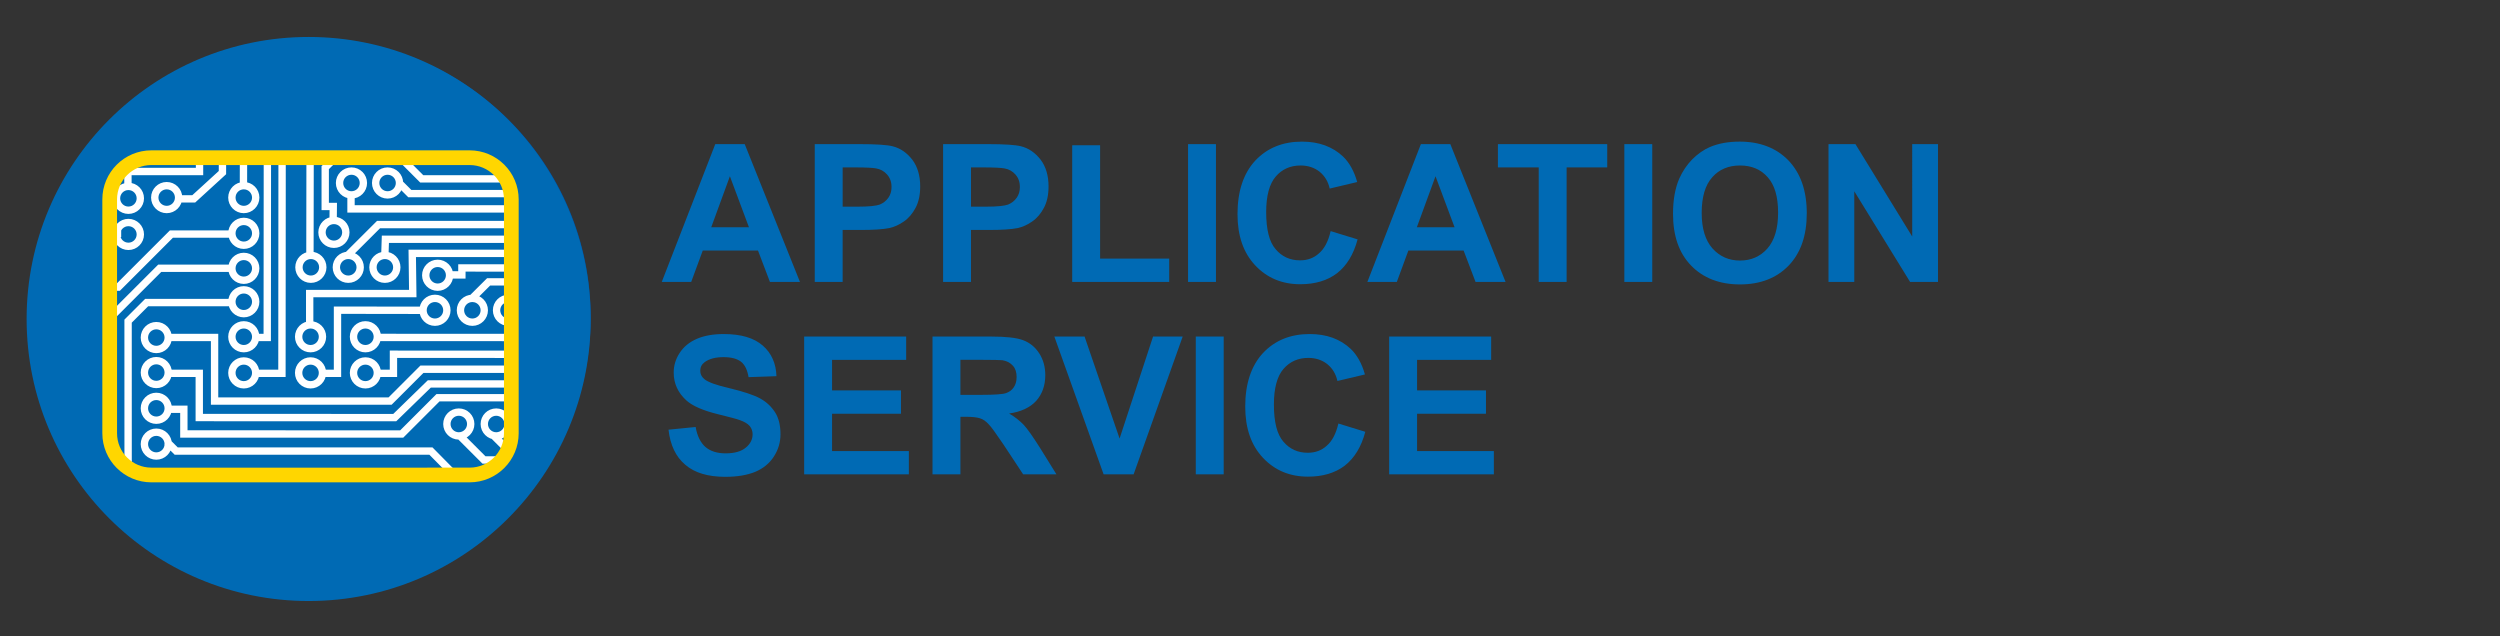
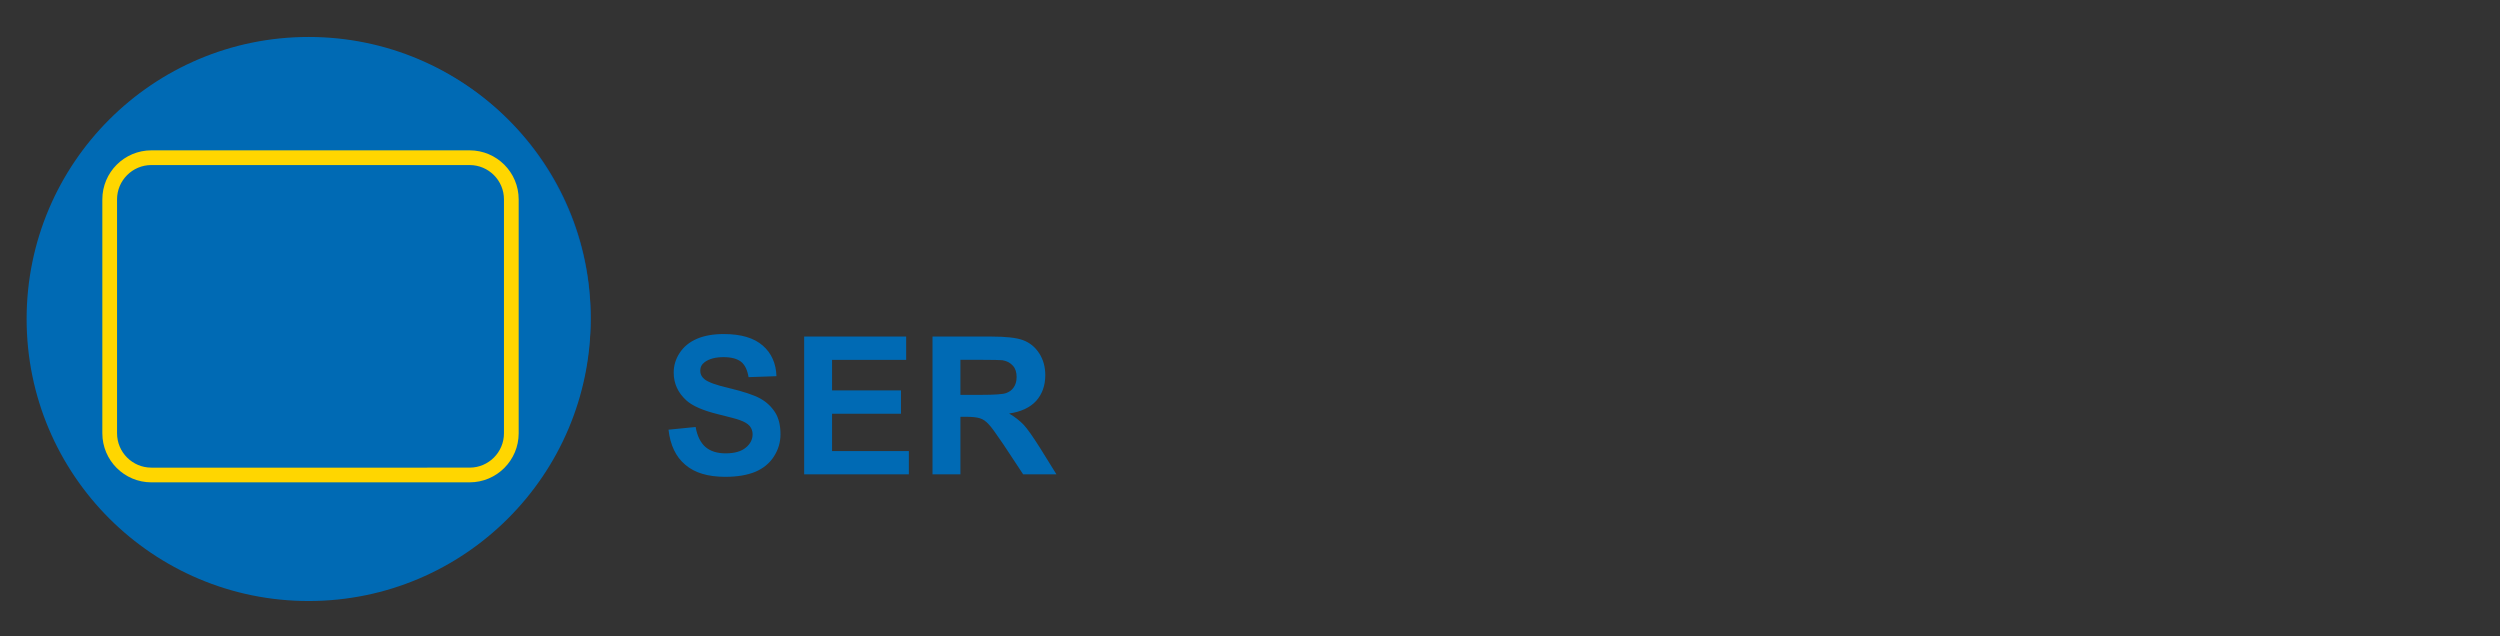
<svg xmlns="http://www.w3.org/2000/svg" xmlns:xlink="http://www.w3.org/1999/xlink" version="1.1" id="Ebene_1" x="0px" y="0px" width="311.81px" height="79.37px" viewBox="0 0 311.81 79.37" enable-background="new 0 0 311.81 79.37" xml:space="preserve">
  <rect x="0" y="0" width="311.81" height="79.37" fill="#333333" stroke="none" />
  <g>
-     <path fill="#006AB4" d="M99.773,35.161h-3.745l-1.488-3.913h-6.889l-1.44,3.913h-3.672l6.673-17.186h3.672L99.773,35.161z    M93.412,28.344l-2.376-6.36l-2.328,6.36H93.412z M101.619,35.161V17.976h5.568c2.112,0,3.48,0.096,4.128,0.264   c0.984,0.24,1.8,0.816,2.472,1.68c0.648,0.864,0.984,1.968,0.984,3.336c0,1.056-0.192,1.944-0.576,2.665   c-0.384,0.72-0.864,1.296-1.464,1.704c-0.576,0.408-1.176,0.672-1.776,0.816c-0.84,0.168-2.041,0.24-3.601,0.24h-2.256v6.48   H101.619z M105.099,20.88v4.896h1.896c1.368,0,2.28-0.096,2.736-0.264c0.456-0.192,0.816-0.48,1.08-0.864   c0.264-0.384,0.384-0.816,0.384-1.32c0-0.648-0.192-1.152-0.552-1.56c-0.36-0.408-0.816-0.672-1.393-0.768   c-0.408-0.072-1.248-0.12-2.472-0.12H105.099z M117.627,35.161V17.976h5.568c2.112,0,3.48,0.096,4.128,0.264   c0.984,0.24,1.8,0.816,2.472,1.68c0.648,0.864,0.984,1.968,0.984,3.336c0,1.056-0.192,1.944-0.576,2.665   c-0.384,0.72-0.864,1.296-1.464,1.704c-0.576,0.408-1.176,0.672-1.776,0.816c-0.84,0.168-2.041,0.24-3.601,0.24h-2.256v6.48   H117.627z M121.107,20.88v4.896h1.896c1.368,0,2.28-0.096,2.736-0.264c0.456-0.192,0.816-0.48,1.08-0.864   c0.264-0.384,0.384-0.816,0.384-1.32c0-0.648-0.192-1.152-0.552-1.56c-0.36-0.408-0.816-0.672-1.393-0.768   c-0.408-0.072-1.248-0.12-2.472-0.12H121.107z M133.73,35.161V18.12h3.48v14.137h8.617v2.904H133.73z M148.178,35.161V17.976h3.48   v17.186H148.178z M165.963,28.825l3.361,1.032c-0.504,1.896-1.369,3.289-2.568,4.225c-1.201,0.912-2.736,1.368-4.585,1.368   c-2.28,0-4.152-0.792-5.616-2.353c-1.464-1.56-2.208-3.672-2.208-6.384c0-2.856,0.744-5.088,2.208-6.673   c1.488-1.584,3.432-2.376,5.832-2.376c2.113,0,3.816,0.624,5.137,1.872c0.768,0.744,1.368,1.8,1.752,3.168l-3.432,0.816   c-0.192-0.888-0.625-1.584-1.272-2.112c-0.647-0.504-1.44-0.768-2.353-0.768c-1.271,0-2.304,0.456-3.096,1.368   c-0.793,0.912-1.2,2.4-1.2,4.44c0,2.184,0.384,3.72,1.176,4.632c0.792,0.936,1.8,1.392,3.048,1.392   c0.937,0,1.729-0.288,2.377-0.888C165.195,31.009,165.676,30.073,165.963,28.825L165.963,28.825z M187.779,35.161h-3.744   l-1.488-3.913h-6.889l-1.439,3.913h-3.673l6.673-17.186h3.672L187.779,35.161z M181.419,28.344l-2.376-6.36l-2.328,6.36H181.419z" />
-     <path fill="#006AB4" d="M191.914,35.161V20.88h-5.088v-2.904h13.633v2.904h-5.064v14.281H191.914z M202.594,35.161V17.976h3.48   v17.186H202.594z M208.666,26.665c0-1.752,0.264-3.216,0.791-4.417c0.385-0.864,0.912-1.656,1.584-2.352   c0.697-0.696,1.441-1.224,2.232-1.561c1.08-0.456,2.305-0.672,3.721-0.672c2.52,0,4.561,0.792,6.072,2.352   c1.512,1.584,2.281,3.769,2.281,6.577c0,2.784-0.744,4.944-2.256,6.529c-1.514,1.56-3.529,2.352-6.074,2.352   c-2.543,0-4.584-0.792-6.096-2.352C209.41,31.561,208.666,29.425,208.666,26.665L208.666,26.665z M212.242,26.568   c0,1.944,0.455,3.408,1.344,4.417c0.912,1.008,2.041,1.512,3.432,1.512c1.393,0,2.521-0.504,3.408-1.488   c0.889-1.008,1.346-2.496,1.346-4.488s-0.434-3.457-1.297-4.417c-0.863-0.984-2.016-1.464-3.457-1.464   c-1.416,0-2.592,0.48-3.455,1.464C212.674,23.088,212.242,24.576,212.242,26.568L212.242,26.568z M228.059,35.161V17.976h3.359   l7.08,11.521V17.976h3.217v17.186h-3.48l-6.961-11.305v11.305H228.059z" />
    <path fill="#006AB4" d="M83.379,53.593l3.384-0.337c0.192,1.129,0.624,1.969,1.224,2.497c0.624,0.528,1.464,0.792,2.52,0.792   c1.104,0,1.944-0.24,2.521-0.721c0.552-0.455,0.84-1.008,0.84-1.656c0-0.383-0.12-0.743-0.36-1.031   c-0.24-0.288-0.648-0.528-1.248-0.744c-0.384-0.145-1.32-0.385-2.76-0.744c-1.848-0.456-3.145-1.032-3.889-1.704   c-1.056-0.96-1.584-2.112-1.584-3.48c0-0.864,0.24-1.681,0.744-2.448s1.2-1.344,2.136-1.752s2.064-0.6,3.36-0.6   c2.16,0,3.768,0.479,4.872,1.439c1.08,0.936,1.656,2.232,1.704,3.816l-3.48,0.12c-0.144-0.888-0.456-1.536-0.936-1.921   c-0.504-0.383-1.224-0.575-2.184-0.575c-1.008,0-1.8,0.216-2.353,0.624c-0.36,0.264-0.552,0.624-0.552,1.08   c0,0.408,0.168,0.744,0.504,1.032c0.456,0.384,1.512,0.769,3.192,1.151c1.68,0.408,2.928,0.816,3.744,1.248   c0.792,0.433,1.416,1.009,1.896,1.753c0.456,0.72,0.672,1.632,0.672,2.735c0,0.984-0.264,1.896-0.816,2.761   c-0.552,0.864-1.32,1.488-2.328,1.921c-1.008,0.408-2.232,0.623-3.744,0.623c-2.16,0-3.84-0.504-4.993-1.512   C84.292,56.977,83.595,55.513,83.379,53.593L83.379,53.593z M100.299,59.161V41.976h12.721v2.904h-9.241v3.816h8.593v2.904h-8.593   v4.656h9.577v2.904H100.299z M116.307,59.161V41.976h7.296c1.848,0,3.192,0.144,4.008,0.456c0.84,0.313,1.512,0.864,2.017,1.656   c0.504,0.792,0.744,1.68,0.744,2.712c0,1.272-0.384,2.353-1.128,3.192c-0.768,0.84-1.896,1.368-3.384,1.584   c0.744,0.432,1.344,0.912,1.848,1.44c0.48,0.528,1.128,1.464,1.968,2.784l2.088,3.36h-4.152l-2.472-3.745   c-0.912-1.344-1.512-2.184-1.848-2.52c-0.336-0.359-0.672-0.6-1.056-0.721c-0.36-0.119-0.936-0.191-1.752-0.191h-0.696v7.177   H116.307z M119.787,49.248h2.568c1.656,0,2.712-0.072,3.12-0.216c0.408-0.144,0.744-0.384,0.96-0.72   c0.24-0.336,0.36-0.769,0.36-1.297c0-0.576-0.144-1.056-0.456-1.392c-0.312-0.36-0.744-0.601-1.32-0.696   c-0.264-0.023-1.128-0.048-2.521-0.048h-2.712V49.248z" />
-     <path fill="#006AB4" d="M137.647,59.161l-6.145-17.186h3.769l4.368,12.722l4.176-12.722h3.696l-6.121,17.186H137.647z    M149.143,59.161V41.976h3.48v17.186H149.143z M166.928,52.824l3.359,1.032c-0.504,1.896-1.367,3.288-2.568,4.225   c-1.199,0.912-2.735,1.368-4.584,1.368c-2.279,0-4.152-0.792-5.616-2.353c-1.464-1.56-2.208-3.672-2.208-6.384   c0-2.857,0.744-5.089,2.208-6.674c1.488-1.584,3.433-2.375,5.833-2.375c2.111,0,3.816,0.623,5.136,1.871   c0.769,0.744,1.368,1.801,1.753,3.169l-3.434,0.815c-0.191-0.888-0.623-1.584-1.271-2.111c-0.648-0.504-1.439-0.769-2.352-0.769   c-1.272,0-2.305,0.456-3.097,1.368s-1.2,2.4-1.2,4.44c0,2.185,0.384,3.72,1.176,4.632c0.793,0.937,1.801,1.393,3.049,1.393   c0.936,0,1.729-0.287,2.376-0.888C166.159,55.009,166.639,54.072,166.928,52.824L166.928,52.824z M173.262,59.161V41.976h12.721   v2.904h-9.24v3.816h8.594v2.904h-8.594v4.656h9.576v2.904H173.262z" />
    <path fill="#004F9F" d="M4.277,39.563c0-19.163,15.534-34.698,34.697-34.698S73.672,20.4,73.672,39.563   c0,19.164-15.535,34.699-34.698,34.699S4.277,58.727,4.277,39.563L4.277,39.563z" />
    <path fill="#006AB4" d="M3.32,39.785C3.32,20.358,19.069,4.61,38.496,4.61s35.176,15.748,35.176,35.175   c0,19.428-15.749,35.176-35.176,35.176S3.32,59.213,3.32,39.785L3.32,39.785z" />
    <path fill="#006AB4" d="M13.681,24.87c0-2.873,2.329-5.202,5.202-5.202h39.689c2.873,0,5.202,2.329,5.202,5.202v29.171   c0,2.873-2.329,5.202-5.202,5.202H18.883c-2.873,0-5.202-2.329-5.202-5.202V24.87L13.681,24.87z" />
    <g>
      <defs>
        <path id="SVGID_1_" d="M13.681,24.87c0-2.873,2.329-5.202,5.202-5.202h39.689c2.873,0,5.202,2.329,5.202,5.202v29.171     c0,2.873-2.329,5.202-5.202,5.202H18.883c-2.873,0-5.202-2.329-5.202-5.202V24.87L13.681,24.87z" />
      </defs>
      <clipPath id="SVGID_2_">
        <use xlink:href="#SVGID_1_" overflow="visible" />
      </clipPath>
-       <path clip-path="url(#SVGID_2_)" fill="none" stroke="#FFFFFF" stroke-width="0.917" stroke-miterlimit="3.864" d="    M-2.968,35.814h17.726l6.617-6.617h7.433 M-0.541,40.077h13.846l6.617-6.617h9.018 M31.678,42.092h1.652l0.019-22.823l5.016-4.97     M15.98,59.932l-0.005-19.878l2.317-2.316H28.94 M31.678,46.563h3.487l0.019-26.495l5.016-4.969 M21.022,42.092h5.741v7.932    h21.889l3.971-3.971h32.17 M21.022,46.563h3.832v5.516l24.382,0.004l4.309-4.195h31.591 M22.164,24.803h2l3.58-3.274l0.015-8.508     M15.959,23.526l-0.005-2.135h8.933V13.62 M30.364,23.136l0.015-9.607 M38.625,40.709v-4.094h12.857L51.416,31.6H83.99     M40.097,46.563h1.997v-7.876l10.829,0.017 M38.655,32.103l0.019-12.036l3.423-3.377 M41.548,27.71l0.019-1.961h-1.005v-4.838    l3.219-3.219 M43.331,31.881l3.882-3.872h33.795l0.017-4.292 M47.992,32.103l0.073-2.258h34.777l0.017-4.292 M46.999,42.086    l35.079,0.016 M43.78,24.22v1.835h35.163l0.017-4.292 M-1.043,31.38l0.073-2.259h16.086 M21.022,51.045h1.91v3.081l27.174,0.003    l4.521-4.521h30.509 M47.076,46.563h1.997v-2.381l34.688,0.018 M49.696,22.728l1.415,1.416h25.807l0.048-5.162 M61.509,54.271    l1.415,1.416h23.361l-0.153-2.381 M57.396,54.401l2.967,2.968h28.178v-4.292 M55.889,34.286l1.718,0.001l0.003-0.867l26.035,0.016     M58.708,37.379l2.235-2.224h25.686l0.264-6.162 M64.491,38.645l20.454,0.017 M48.09,17.796l4.512,4.513h22.327l-0.038-2.381     M20.815,55.098l1.163,1.162h31.771l2.943,2.982 M18.009,55.392c0-0.821,0.666-1.487,1.487-1.487s1.487,0.666,1.487,1.487    s-0.666,1.487-1.487,1.487S18.009,56.213,18.009,55.392L18.009,55.392z M18.009,50.926c0-0.822,0.666-1.488,1.487-1.488    s1.487,0.666,1.487,1.488c0,0.82-0.666,1.486-1.487,1.486S18.009,51.746,18.009,50.926L18.009,50.926z M18.009,46.469    c0-0.822,0.666-1.488,1.487-1.488s1.487,0.666,1.487,1.488c0,0.82-0.666,1.486-1.487,1.486S18.009,47.289,18.009,46.469    L18.009,46.469z M18.009,42.102c0-0.821,0.666-1.487,1.487-1.487s1.487,0.666,1.487,1.487s-0.666,1.487-1.487,1.487    S18.009,42.923,18.009,42.102L18.009,42.102z M28.921,46.506c0-0.82,0.666-1.486,1.487-1.486c0.822,0,1.487,0.666,1.487,1.486    c0,0.822-0.666,1.488-1.487,1.488C29.586,47.994,28.921,47.328,28.921,46.506L28.921,46.506z M28.921,42.002    c0-0.821,0.666-1.487,1.487-1.487c0.822,0,1.487,0.666,1.487,1.487c0,0.822-0.666,1.487-1.487,1.487    C29.586,43.489,28.921,42.824,28.921,42.002L28.921,42.002z M28.921,37.636c0-0.821,0.666-1.487,1.487-1.487    c0.822,0,1.487,0.666,1.487,1.487s-0.666,1.487-1.487,1.487C29.586,39.123,28.921,38.457,28.921,37.636L28.921,37.636z     M28.921,33.468c0-0.821,0.666-1.487,1.487-1.487c0.822,0,1.487,0.666,1.487,1.487s-0.666,1.487-1.487,1.487    C29.586,34.955,28.921,34.289,28.921,33.468L28.921,33.468z M28.921,29.101c0-0.821,0.666-1.487,1.487-1.487    c0.822,0,1.487,0.666,1.487,1.487c0,0.822-0.666,1.488-1.487,1.488C29.586,30.589,28.921,29.923,28.921,29.101L28.921,29.101z     M28.921,24.644c0-0.821,0.666-1.487,1.487-1.487c0.822,0,1.487,0.666,1.487,1.487c0,0.822-0.666,1.487-1.487,1.487    C29.586,26.131,28.921,25.466,28.921,24.644L28.921,24.644z M37.247,46.506c0-0.82,0.666-1.486,1.487-1.486    c0.822,0,1.487,0.666,1.487,1.486c0,0.822-0.666,1.488-1.487,1.488C37.913,47.994,37.247,47.328,37.247,46.506L37.247,46.506z     M37.247,42.002c0-0.821,0.666-1.487,1.487-1.487c0.822,0,1.487,0.666,1.487,1.487c0,0.822-0.666,1.487-1.487,1.487    C37.913,43.489,37.247,42.824,37.247,42.002L37.247,42.002z M44.09,46.506c0-0.82,0.666-1.486,1.487-1.486    s1.487,0.666,1.487,1.486c0,0.822-0.666,1.488-1.487,1.488S44.09,47.328,44.09,46.506L44.09,46.506z M44.09,42.002    c0-0.821,0.666-1.487,1.487-1.487s1.487,0.666,1.487,1.487c0,0.822-0.666,1.487-1.487,1.487S44.09,42.824,44.09,42.002    L44.09,42.002z M14.529,29.239c0-0.821,0.666-1.487,1.487-1.487s1.487,0.666,1.487,1.487s-0.666,1.487-1.487,1.487    S14.529,30.061,14.529,29.239L14.529,29.239z M14.529,24.735c0-0.821,0.666-1.487,1.487-1.487s1.487,0.666,1.487,1.487    s-0.666,1.487-1.487,1.487S14.529,25.556,14.529,24.735L14.529,24.735z M19.302,24.644c0-0.821,0.666-1.487,1.487-1.487    s1.487,0.666,1.487,1.487c0,0.822-0.666,1.487-1.487,1.487S19.302,25.466,19.302,24.644L19.302,24.644z M64.906,52.884    c0-0.821,0.666-1.487,1.487-1.487c0.822,0,1.487,0.666,1.487,1.487s-0.666,1.487-1.487,1.487    C65.572,54.371,64.906,53.705,64.906,52.884L64.906,52.884z M60.402,52.884c0-0.821,0.666-1.487,1.487-1.487    s1.487,0.666,1.487,1.487s-0.666,1.487-1.487,1.487S60.402,53.705,60.402,52.884L60.402,52.884z M55.737,52.884    c0-0.821,0.666-1.487,1.487-1.487c0.821,0,1.487,0.666,1.487,1.487s-0.666,1.487-1.487,1.487    C56.403,54.371,55.737,53.705,55.737,52.884L55.737,52.884z M61.932,38.699c0-0.821,0.666-1.487,1.487-1.487    s1.487,0.666,1.487,1.487c0,0.822-0.666,1.487-1.487,1.487S61.932,39.521,61.932,38.699L61.932,38.699z M57.428,38.699    c0-0.821,0.666-1.487,1.487-1.487c0.821,0,1.487,0.666,1.487,1.487c0,0.822-0.666,1.487-1.487,1.487    C58.093,40.186,57.428,39.521,57.428,38.699L57.428,38.699z M52.763,38.699c0-0.821,0.666-1.487,1.487-1.487    c0.822,0,1.487,0.666,1.487,1.487c0,0.822-0.666,1.487-1.487,1.487C53.429,40.186,52.763,39.521,52.763,38.699L52.763,38.699z     M10.349,32.542c0-0.821,0.666-1.487,1.487-1.487s1.487,0.666,1.487,1.487s-0.666,1.487-1.487,1.487S10.349,33.364,10.349,32.542    L10.349,32.542z M41.951,33.338c0-0.821,0.666-1.487,1.487-1.487s1.487,0.666,1.487,1.487s-0.666,1.487-1.487,1.487    S41.951,34.159,41.951,33.338L41.951,33.338z M37.286,33.338c0-0.821,0.666-1.487,1.487-1.487s1.487,0.666,1.487,1.487    s-0.666,1.487-1.487,1.487S37.286,34.159,37.286,33.338L37.286,33.338z M53.1,34.333c0-0.821,0.666-1.487,1.487-1.487    s1.487,0.666,1.487,1.487s-0.666,1.487-1.487,1.487S53.1,35.154,53.1,34.333L53.1,34.333z M46.853,22.824    c0-0.821,0.666-1.487,1.487-1.487c0.821,0,1.487,0.666,1.487,1.487s-0.666,1.487-1.487,1.487    C47.519,24.311,46.853,23.645,46.853,22.824L46.853,22.824z M42.349,22.824c0-0.821,0.666-1.487,1.487-1.487    s1.487,0.666,1.487,1.487s-0.666,1.487-1.487,1.487S42.349,23.645,42.349,22.824L42.349,22.824z M40.161,28.98    c0-0.821,0.666-1.487,1.487-1.487s1.487,0.666,1.487,1.487s-0.666,1.487-1.487,1.487S40.161,29.802,40.161,28.98L40.161,28.98z     M46.517,33.338c0-0.821,0.666-1.487,1.487-1.487s1.487,0.666,1.487,1.487s-0.666,1.487-1.487,1.487S46.517,34.159,46.517,33.338    L46.517,33.338z" />
    </g>
    <path fill="none" stroke="#FFD600" stroke-width="1.835" stroke-miterlimit="3.864" d="M13.681,24.87   c0-2.873,2.329-5.202,5.202-5.202h39.689c2.873,0,5.202,2.329,5.202,5.202v29.171c0,2.873-2.329,5.202-5.202,5.202H18.883   c-2.873,0-5.202-2.329-5.202-5.202V24.87L13.681,24.87z" />
  </g>
</svg>